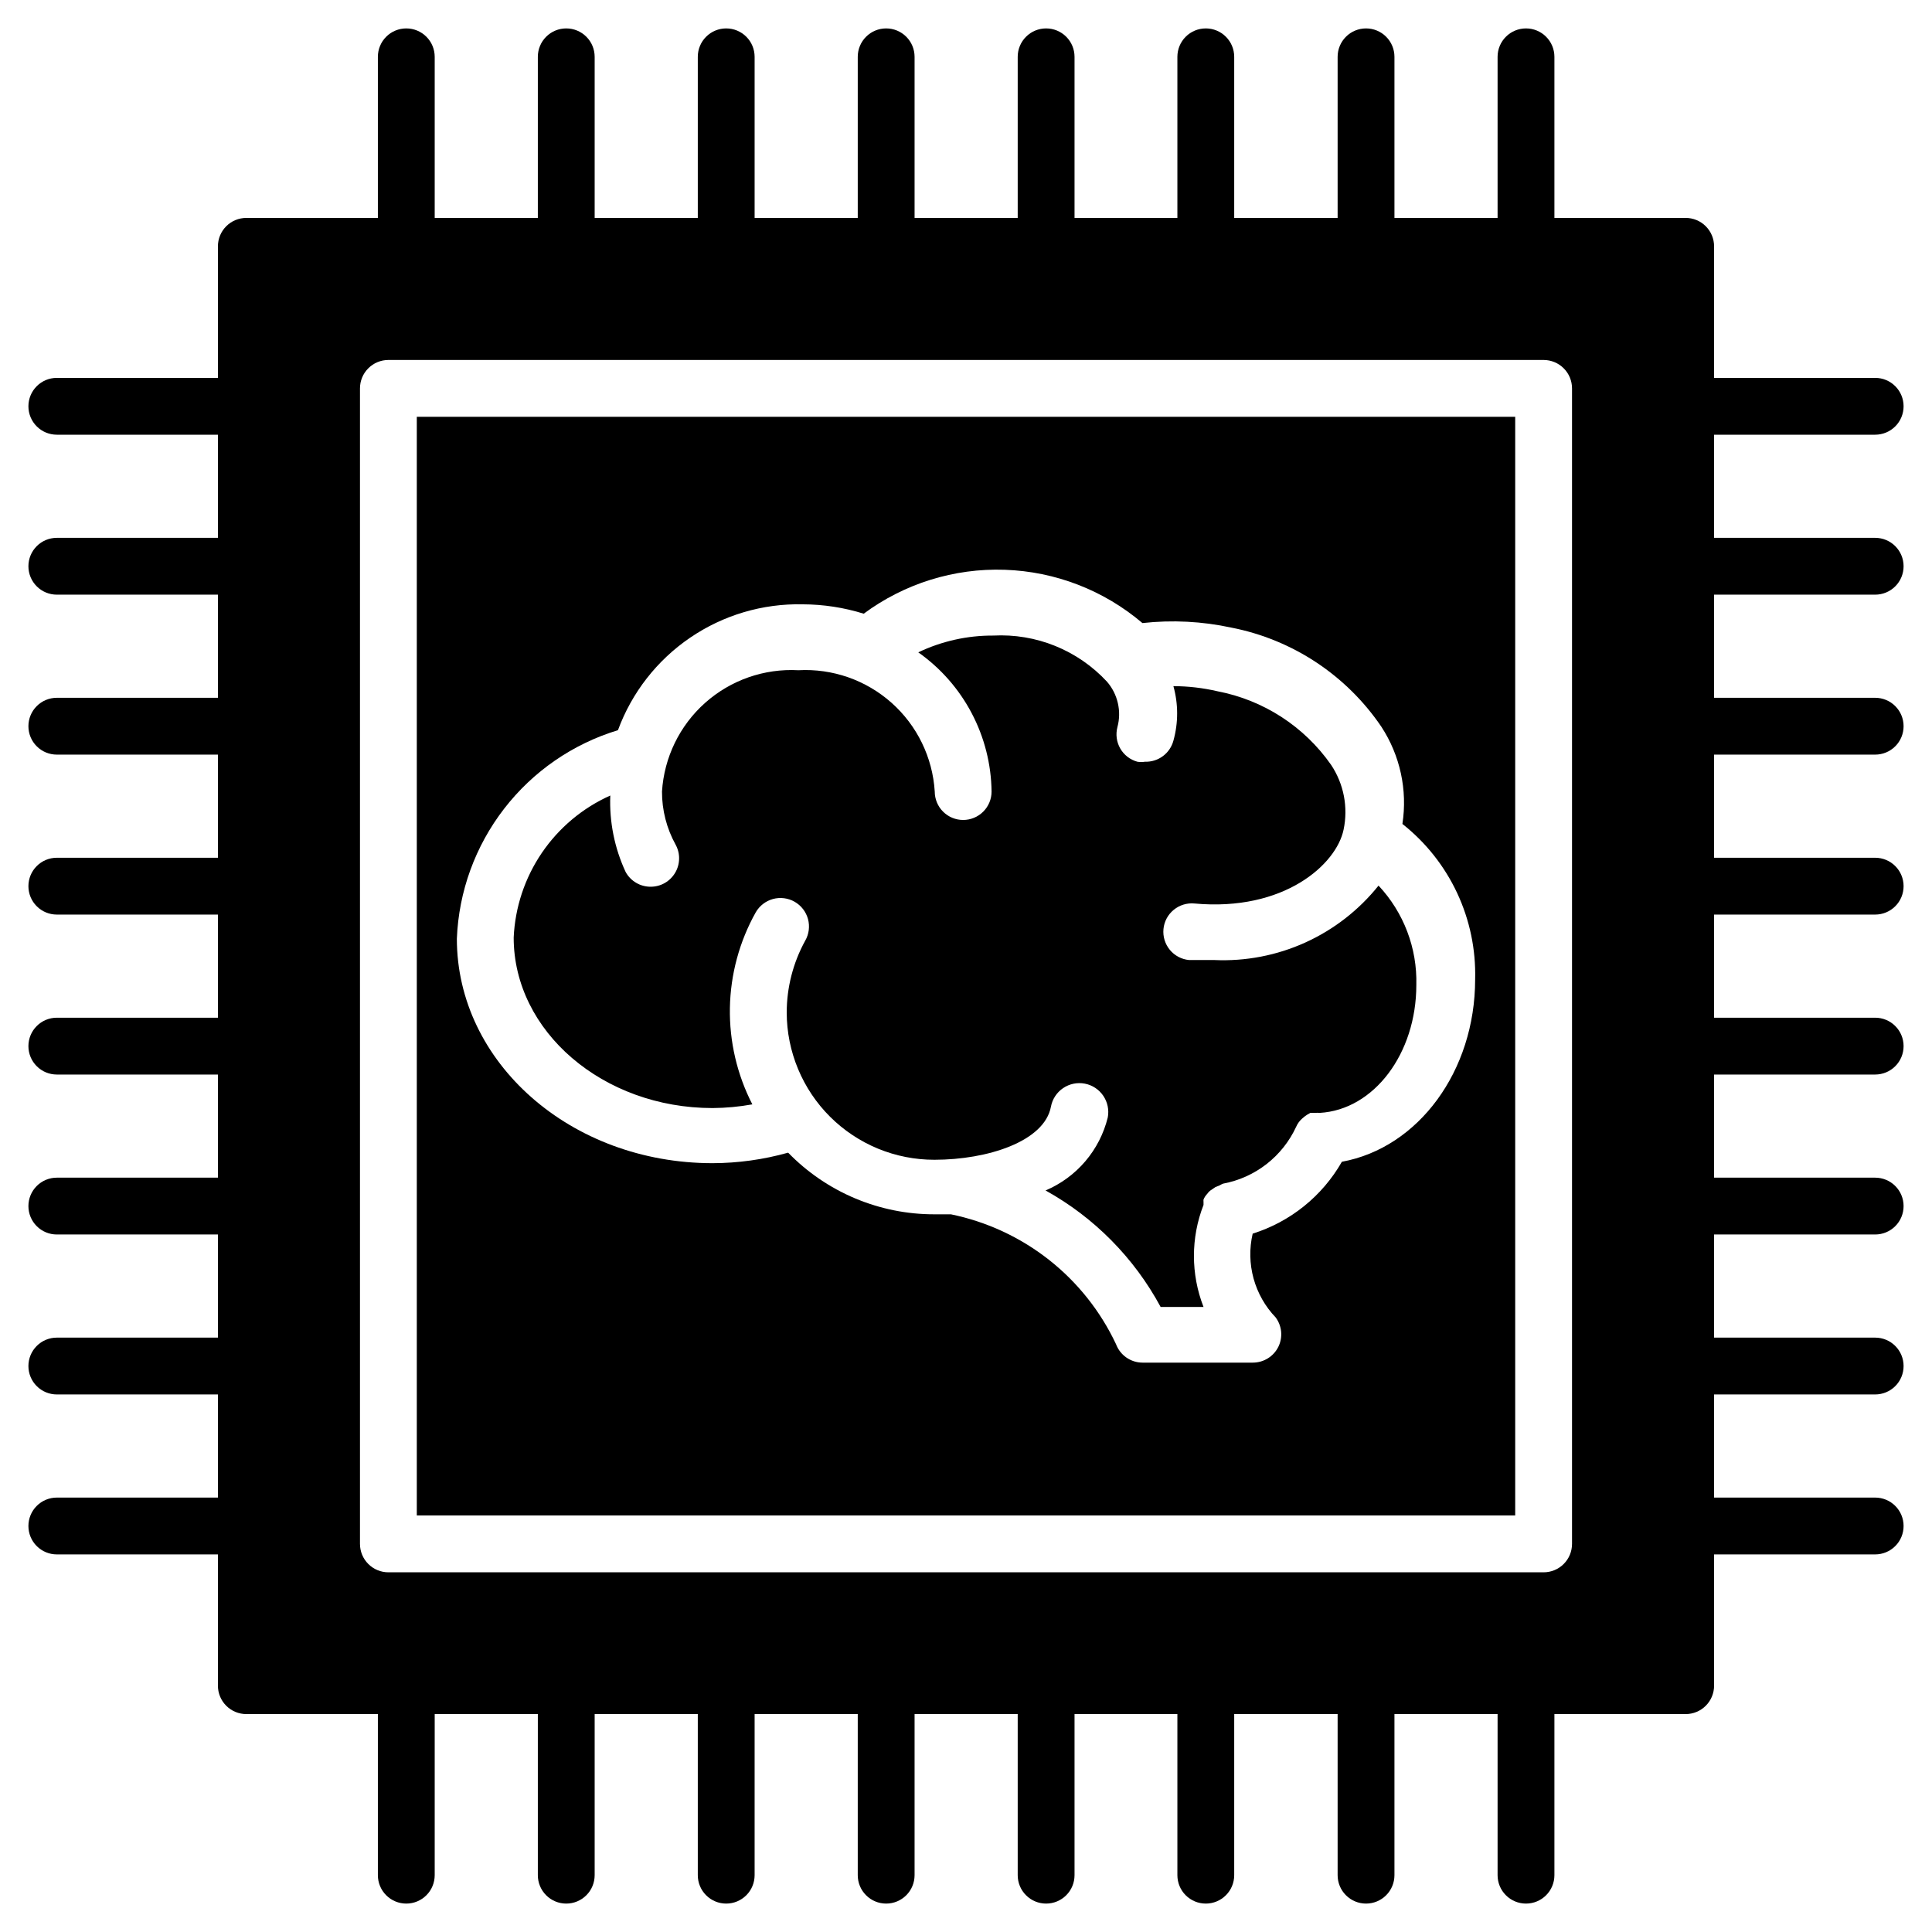
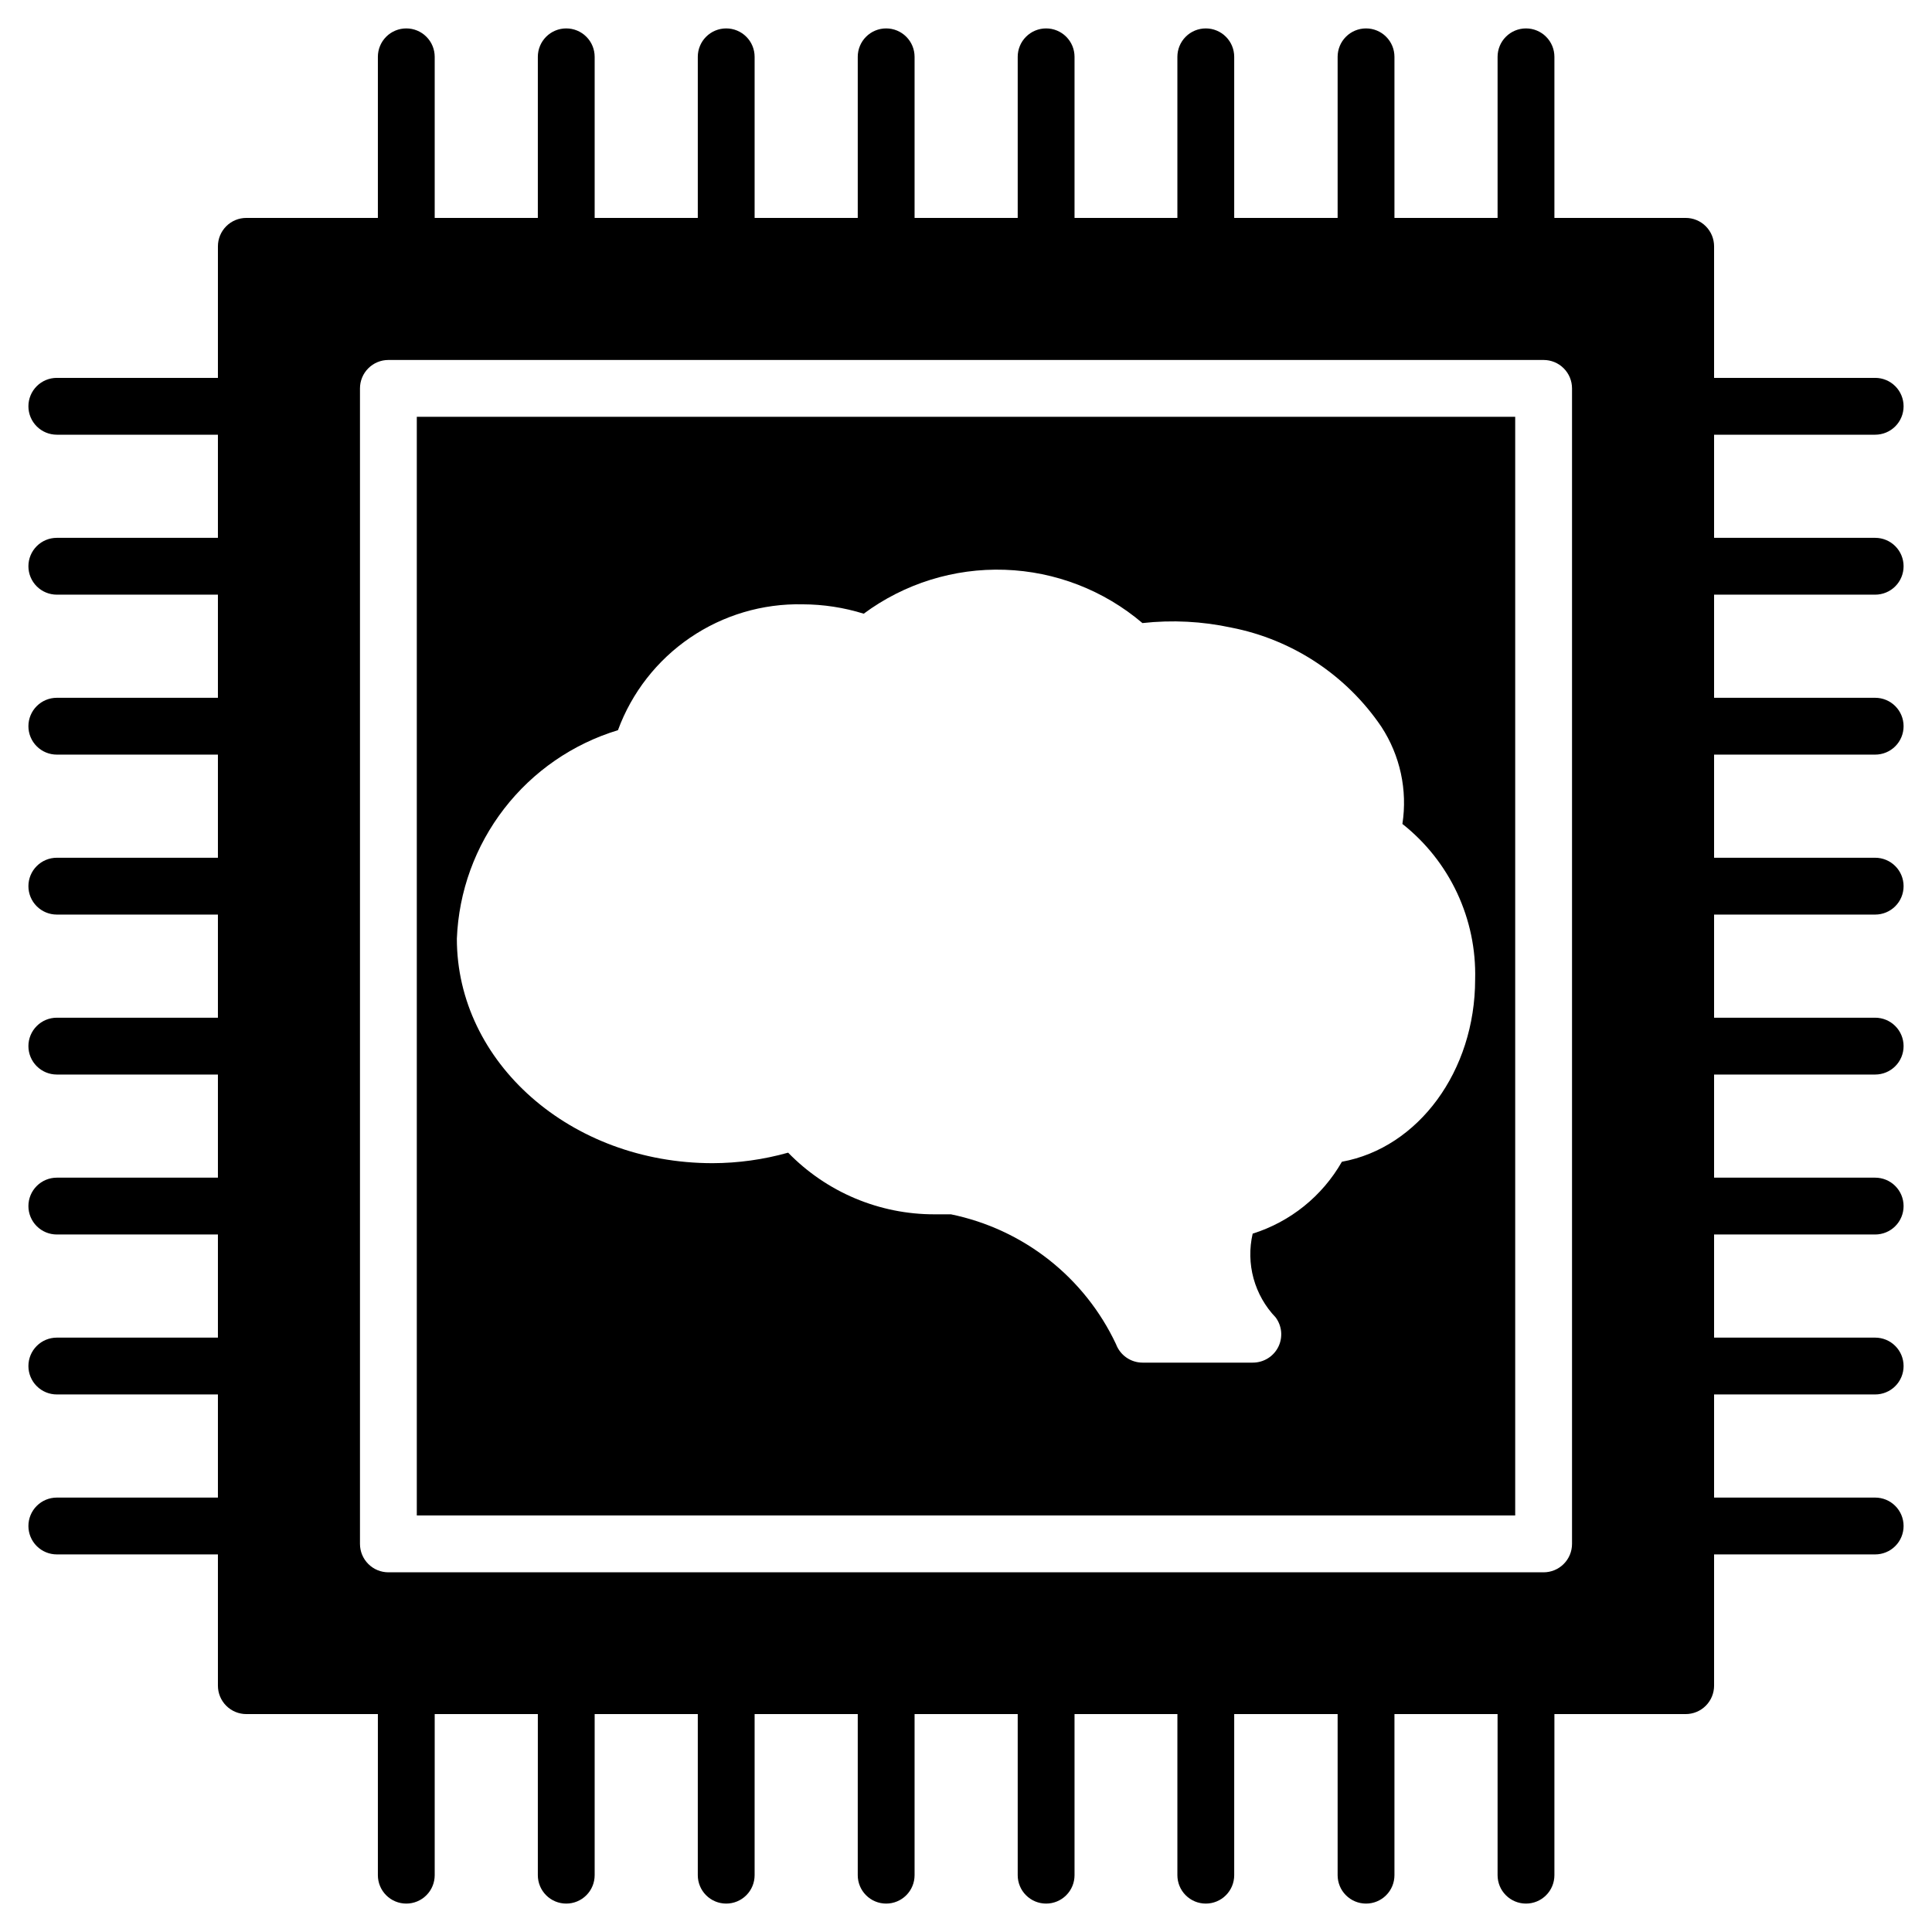
<svg xmlns="http://www.w3.org/2000/svg" width="68" height="68" viewBox="0 0 68 68" fill="none">
  <path d="M66 20.93C66.265 20.93 66.52 20.825 66.707 20.637C66.895 20.45 67 20.195 67 19.93C67 19.665 66.895 19.41 66.707 19.223C66.52 19.035 66.265 18.93 66 18.93H60.33V15.3H66C66.265 15.3 66.52 15.195 66.707 15.007C66.895 14.82 67 14.565 67 14.3C67 14.035 66.895 13.78 66.707 13.593C66.52 13.405 66.265 13.3 66 13.3H60.33V8.67C60.33 8.405 60.225 8.15 60.037 7.963C59.85 7.775 59.595 7.67 59.33 7.67H54.71V2C54.71 1.735 54.605 1.48 54.417 1.293C54.23 1.105 53.975 1 53.71 1C53.445 1 53.19 1.105 53.003 1.293C52.815 1.48 52.71 1.735 52.71 2V7.67H49.08V2C49.08 1.735 48.975 1.48 48.787 1.293C48.6 1.105 48.345 1 48.08 1C47.815 1 47.56 1.105 47.373 1.293C47.185 1.48 47.08 1.735 47.08 2V7.67H43.44V2C43.44 1.735 43.335 1.48 43.147 1.293C42.96 1.105 42.705 1 42.44 1C42.175 1 41.92 1.105 41.733 1.293C41.545 1.48 41.44 1.735 41.44 2V7.67H37.82V2C37.82 1.735 37.715 1.48 37.527 1.293C37.34 1.105 37.085 1 36.82 1C36.555 1 36.3 1.105 36.113 1.293C35.925 1.48 35.82 1.735 35.82 2V7.67H32.19V2C32.19 1.735 32.085 1.48 31.897 1.293C31.71 1.105 31.455 1 31.19 1C30.925 1 30.67 1.105 30.483 1.293C30.295 1.48 30.19 1.735 30.19 2V7.67H26.56V2C26.56 1.735 26.455 1.48 26.267 1.293C26.08 1.105 25.825 1 25.56 1C25.295 1 25.04 1.105 24.853 1.293C24.665 1.48 24.56 1.735 24.56 2V7.67H20.93V2C20.93 1.735 20.825 1.48 20.637 1.293C20.45 1.105 20.195 1 19.93 1C19.665 1 19.41 1.105 19.223 1.293C19.035 1.48 18.93 1.735 18.93 2V7.67H15.3V2C15.3 1.735 15.195 1.48 15.007 1.293C14.82 1.105 14.565 1 14.3 1C14.035 1 13.78 1.105 13.593 1.293C13.405 1.48 13.3 1.735 13.3 2V7.67H8.67C8.405 7.67 8.15 7.775 7.963 7.963C7.775 8.15 7.67 8.405 7.67 8.67V13.3H2C1.735 13.3 1.48 13.405 1.293 13.593C1.105 13.78 1 14.035 1 14.3C1 14.565 1.105 14.82 1.293 15.007C1.48 15.195 1.735 15.3 2 15.3H7.67V18.93H2C1.735 18.93 1.48 19.035 1.293 19.223C1.105 19.41 1 19.665 1 19.93C1 20.195 1.105 20.45 1.293 20.637C1.48 20.825 1.735 20.93 2 20.93H7.67V24.56H2C1.735 24.56 1.48 24.665 1.293 24.853C1.105 25.04 1 25.295 1 25.56C1 25.825 1.105 26.08 1.293 26.267C1.48 26.455 1.735 26.56 2 26.56H7.67V30.19H2C1.735 30.19 1.48 30.295 1.293 30.483C1.105 30.67 1 30.925 1 31.19C1 31.455 1.105 31.71 1.293 31.897C1.48 32.085 1.735 32.19 2 32.19H7.67V35.82H2C1.735 35.82 1.48 35.925 1.293 36.113C1.105 36.3 1 36.555 1 36.82C1 37.085 1.105 37.34 1.293 37.527C1.48 37.715 1.735 37.82 2 37.82H7.67V41.45H2C1.735 41.45 1.48 41.555 1.293 41.743C1.105 41.93 1 42.185 1 42.45C1 42.715 1.105 42.97 1.293 43.157C1.48 43.345 1.735 43.45 2 43.45H7.67V47.08H2C1.735 47.08 1.48 47.185 1.293 47.373C1.105 47.56 1 47.815 1 48.08C1 48.345 1.105 48.6 1.293 48.787C1.48 48.975 1.735 49.08 2 49.08H7.67V52.71H2C1.735 52.71 1.48 52.815 1.293 53.003C1.105 53.19 1 53.445 1 53.71C1 53.975 1.105 54.23 1.293 54.417C1.48 54.605 1.735 54.71 2 54.71H7.67V59.33C7.67 59.595 7.775 59.85 7.963 60.037C8.15 60.225 8.405 60.33 8.67 60.33H13.3V66C13.3 66.265 13.405 66.52 13.593 66.707C13.78 66.895 14.035 67 14.3 67C14.565 67 14.82 66.895 15.007 66.707C15.195 66.52 15.3 66.265 15.3 66V60.33H18.93V66C18.93 66.265 19.035 66.52 19.223 66.707C19.41 66.895 19.665 67 19.93 67C20.195 67 20.45 66.895 20.637 66.707C20.825 66.52 20.93 66.265 20.93 66V60.33H24.56V66C24.56 66.265 24.665 66.52 24.853 66.707C25.04 66.895 25.295 67 25.56 67C25.825 67 26.08 66.895 26.267 66.707C26.455 66.52 26.56 66.265 26.56 66V60.33H30.19V66C30.19 66.265 30.295 66.52 30.483 66.707C30.67 66.895 30.925 67 31.19 67C31.455 67 31.71 66.895 31.897 66.707C32.085 66.52 32.19 66.265 32.19 66V60.33H35.82V66C35.82 66.265 35.925 66.52 36.113 66.707C36.3 66.895 36.555 67 36.82 67C37.085 67 37.34 66.895 37.527 66.707C37.715 66.52 37.82 66.265 37.82 66V60.33H41.44V66C41.44 66.265 41.545 66.52 41.733 66.707C41.92 66.895 42.175 67 42.44 67C42.705 67 42.96 66.895 43.147 66.707C43.335 66.52 43.44 66.265 43.44 66V60.33H47.08V66C47.08 66.265 47.185 66.52 47.373 66.707C47.56 66.895 47.815 67 48.08 67C48.345 67 48.6 66.895 48.787 66.707C48.975 66.52 49.08 66.265 49.08 66V60.33H52.71V66C52.71 66.265 52.815 66.52 53.003 66.707C53.19 66.895 53.445 67 53.71 67C53.975 67 54.23 66.895 54.417 66.707C54.605 66.52 54.71 66.265 54.71 66V60.33H59.33C59.595 60.33 59.85 60.225 60.037 60.037C60.225 59.85 60.33 59.595 60.33 59.33V54.71H66C66.265 54.71 66.52 54.605 66.707 54.417C66.895 54.23 67 53.975 67 53.71C67 53.445 66.895 53.19 66.707 53.003C66.52 52.815 66.265 52.71 66 52.71H60.33V49.08H66C66.265 49.08 66.52 48.975 66.707 48.787C66.895 48.6 67 48.345 67 48.08C67 47.815 66.895 47.56 66.707 47.373C66.52 47.185 66.265 47.08 66 47.08H60.33V43.45H66C66.265 43.45 66.52 43.345 66.707 43.157C66.895 42.97 67 42.715 67 42.45C67 42.185 66.895 41.93 66.707 41.743C66.52 41.555 66.265 41.45 66 41.45H60.33V37.82H66C66.265 37.82 66.52 37.715 66.707 37.527C66.895 37.34 67 37.085 67 36.82C67 36.555 66.895 36.3 66.707 36.113C66.52 35.925 66.265 35.82 66 35.82H60.33V32.19H66C66.265 32.19 66.52 32.085 66.707 31.897C66.895 31.71 67 31.455 67 31.19C67 30.925 66.895 30.67 66.707 30.483C66.52 30.295 66.265 30.19 66 30.19H60.33V26.56H66C66.265 26.56 66.52 26.455 66.707 26.267C66.895 26.08 67 25.825 67 25.56C67 25.295 66.895 25.04 66.707 24.853C66.52 24.665 66.265 24.56 66 24.56H60.33V20.93H66ZM55.33 54.34C55.33 54.605 55.225 54.86 55.037 55.047C54.85 55.235 54.595 55.34 54.33 55.34H13.67C13.405 55.34 13.15 55.235 12.963 55.047C12.775 54.86 12.67 54.605 12.67 54.34V13.67C12.67 13.405 12.775 13.15 12.963 12.963C13.15 12.775 13.405 12.67 13.67 12.67H54.33C54.595 12.67 54.85 12.775 55.037 12.963C55.225 13.15 55.33 13.405 55.33 13.67V54.34Z" fill="black" />
-   <path d="M25.08 39C25.549 38.997 26.018 38.953 26.48 38.87C25.941 37.821 25.669 36.654 25.69 35.475C25.711 34.295 26.024 33.139 26.6 32.11C26.666 31.996 26.753 31.896 26.858 31.815C26.962 31.735 27.081 31.676 27.208 31.641C27.335 31.607 27.468 31.598 27.599 31.615C27.73 31.632 27.856 31.674 27.97 31.74C28.084 31.806 28.184 31.893 28.265 31.998C28.345 32.102 28.404 32.221 28.439 32.348C28.473 32.476 28.482 32.608 28.465 32.739C28.448 32.87 28.406 32.996 28.34 33.11C27.914 33.885 27.69 34.755 27.69 35.64C27.691 36.322 27.827 36.996 28.089 37.625C28.351 38.255 28.734 38.826 29.217 39.307C29.7 39.788 30.273 40.169 30.903 40.429C31.533 40.688 32.208 40.821 32.89 40.82C34.75 40.82 36.76 40.18 36.99 38.95C37.04 38.685 37.194 38.45 37.417 38.299C37.64 38.147 37.915 38.09 38.18 38.14C38.445 38.19 38.679 38.344 38.831 38.567C38.983 38.791 39.04 39.065 38.99 39.33C38.85 39.899 38.579 40.428 38.199 40.874C37.819 41.32 37.34 41.671 36.8 41.9C38.514 42.851 39.92 44.274 40.85 46H42.36C41.91 44.846 41.91 43.564 42.36 42.41V42.3C42.357 42.273 42.357 42.247 42.36 42.22C42.39 42.146 42.434 42.078 42.49 42.02C42.518 41.979 42.551 41.942 42.59 41.91L42.78 41.78L42.93 41.72C42.968 41.696 43.008 41.676 43.05 41.66C43.607 41.556 44.131 41.32 44.578 40.972C45.025 40.624 45.382 40.174 45.62 39.66C45.666 39.553 45.734 39.458 45.82 39.38C45.82 39.38 45.82 39.38 45.89 39.32C45.96 39.261 46.038 39.211 46.12 39.17H46.28C46.337 39.165 46.393 39.165 46.45 39.17C48.36 39.06 49.85 37.08 49.85 34.67C49.885 33.374 49.407 32.116 48.52 31.17C47.831 32.031 46.948 32.717 45.944 33.173C44.94 33.628 43.842 33.84 42.74 33.79C42.45 33.79 42.16 33.79 41.85 33.79C41.586 33.765 41.343 33.636 41.174 33.431C41.006 33.227 40.925 32.964 40.95 32.7C40.975 32.436 41.104 32.193 41.309 32.025C41.513 31.856 41.776 31.775 42.04 31.8C45.2 32.09 47.04 30.42 47.29 29.2C47.372 28.81 47.375 28.407 47.3 28.016C47.224 27.624 47.071 27.252 46.85 26.92C45.905 25.569 44.47 24.639 42.85 24.33C42.342 24.212 41.822 24.151 41.3 24.15C41.475 24.778 41.475 25.442 41.3 26.07C41.241 26.288 41.111 26.48 40.929 26.614C40.747 26.749 40.526 26.818 40.3 26.81C40.211 26.825 40.119 26.825 40.03 26.81C39.776 26.74 39.56 26.572 39.429 26.344C39.298 26.116 39.263 25.845 39.33 25.59C39.404 25.313 39.409 25.023 39.344 24.744C39.28 24.465 39.148 24.206 38.96 23.99C38.453 23.444 37.831 23.015 37.14 22.735C36.449 22.455 35.705 22.331 34.96 22.37C34.047 22.365 33.144 22.567 32.32 22.96C33.107 23.515 33.751 24.248 34.199 25.1C34.648 25.952 34.888 26.898 34.9 27.86C34.9 28.125 34.795 28.38 34.607 28.567C34.419 28.755 34.165 28.86 33.9 28.86C33.635 28.86 33.38 28.755 33.193 28.567C33.005 28.38 32.9 28.125 32.9 27.86C32.825 26.659 32.279 25.536 31.38 24.736C30.48 23.936 29.302 23.524 28.1 23.59C26.898 23.524 25.72 23.936 24.82 24.736C23.921 25.536 23.375 26.659 23.3 27.86C23.298 28.514 23.463 29.158 23.78 29.73C23.863 29.883 23.906 30.054 23.902 30.228C23.899 30.402 23.851 30.572 23.762 30.721C23.673 30.87 23.547 30.994 23.396 31.08C23.245 31.166 23.074 31.21 22.9 31.21C22.72 31.21 22.543 31.163 22.389 31.071C22.234 30.98 22.106 30.848 22.02 30.69C21.629 29.849 21.444 28.927 21.48 28C20.506 28.436 19.672 29.135 19.071 30.018C18.471 30.901 18.128 31.933 18.08 33C18.08 36.3 21.22 39 25.08 39Z" fill="black" />
  <path d="M14.67 53.34H53.33V14.67H14.67V53.34ZM21.75 25.7C22.237 24.377 23.125 23.238 24.291 22.444C25.456 21.65 26.84 21.239 28.25 21.27C28.979 21.272 29.704 21.383 30.4 21.6C31.832 20.539 33.581 19.994 35.363 20.054C37.144 20.114 38.852 20.775 40.21 21.93C41.255 21.814 42.312 21.868 43.34 22.09C45.492 22.51 47.39 23.765 48.62 25.58C49.28 26.59 49.544 27.808 49.36 29C50.183 29.65 50.843 30.483 51.287 31.432C51.731 32.382 51.948 33.422 51.92 34.47C51.92 37.7 49.92 40.4 47.23 40.89C46.54 42.099 45.418 43.003 44.09 43.42C43.969 43.94 43.98 44.483 44.121 44.998C44.263 45.513 44.53 45.985 44.9 46.37C45.007 46.515 45.073 46.687 45.091 46.866C45.108 47.046 45.077 47.227 45 47.39C44.918 47.562 44.789 47.707 44.628 47.807C44.467 47.908 44.28 47.961 44.09 47.96H40.21C40.007 47.959 39.81 47.896 39.644 47.78C39.478 47.664 39.351 47.5 39.28 47.31C38.734 46.149 37.924 45.131 36.916 44.338C35.907 43.545 34.727 42.998 33.47 42.74H32.89C31.93 42.742 30.98 42.55 30.095 42.178C29.21 41.805 28.41 41.258 27.74 40.57C26.874 40.813 25.979 40.938 25.08 40.94C20.08 40.94 16.08 37.39 16.08 33.04C16.145 31.379 16.727 29.78 17.743 28.465C18.759 27.149 20.16 26.183 21.75 25.7Z" fill="black" />
</svg>